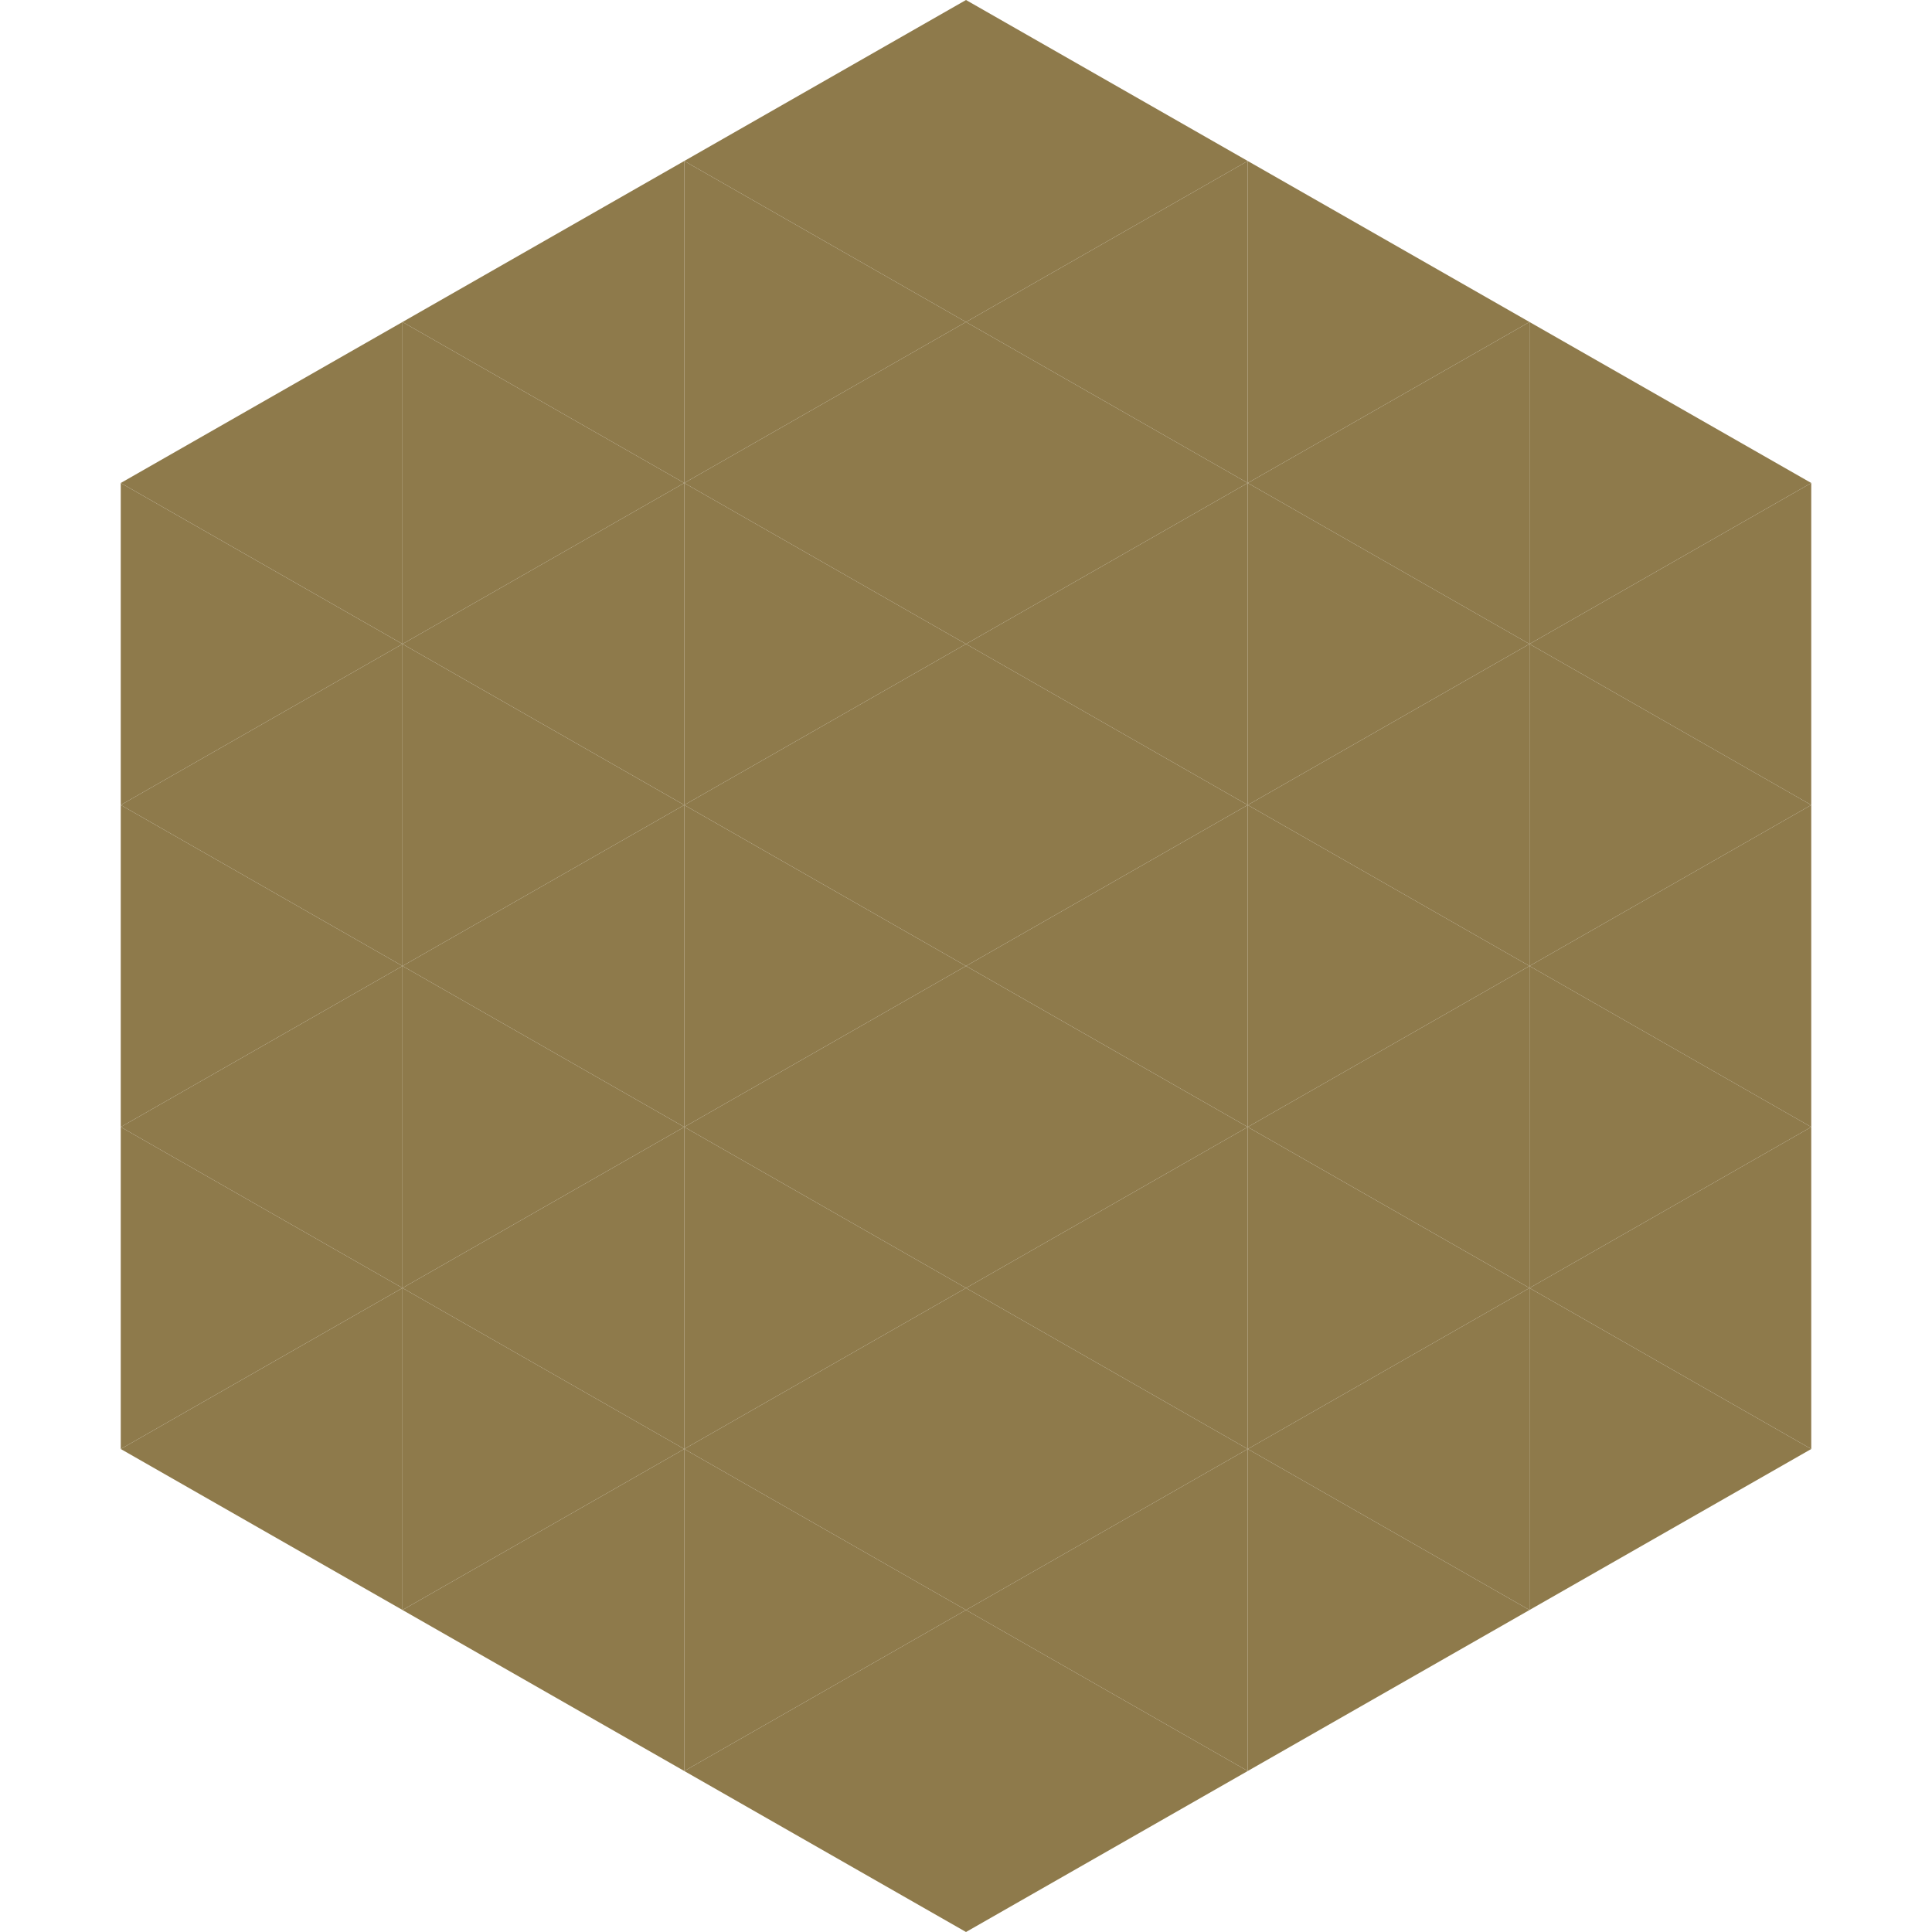
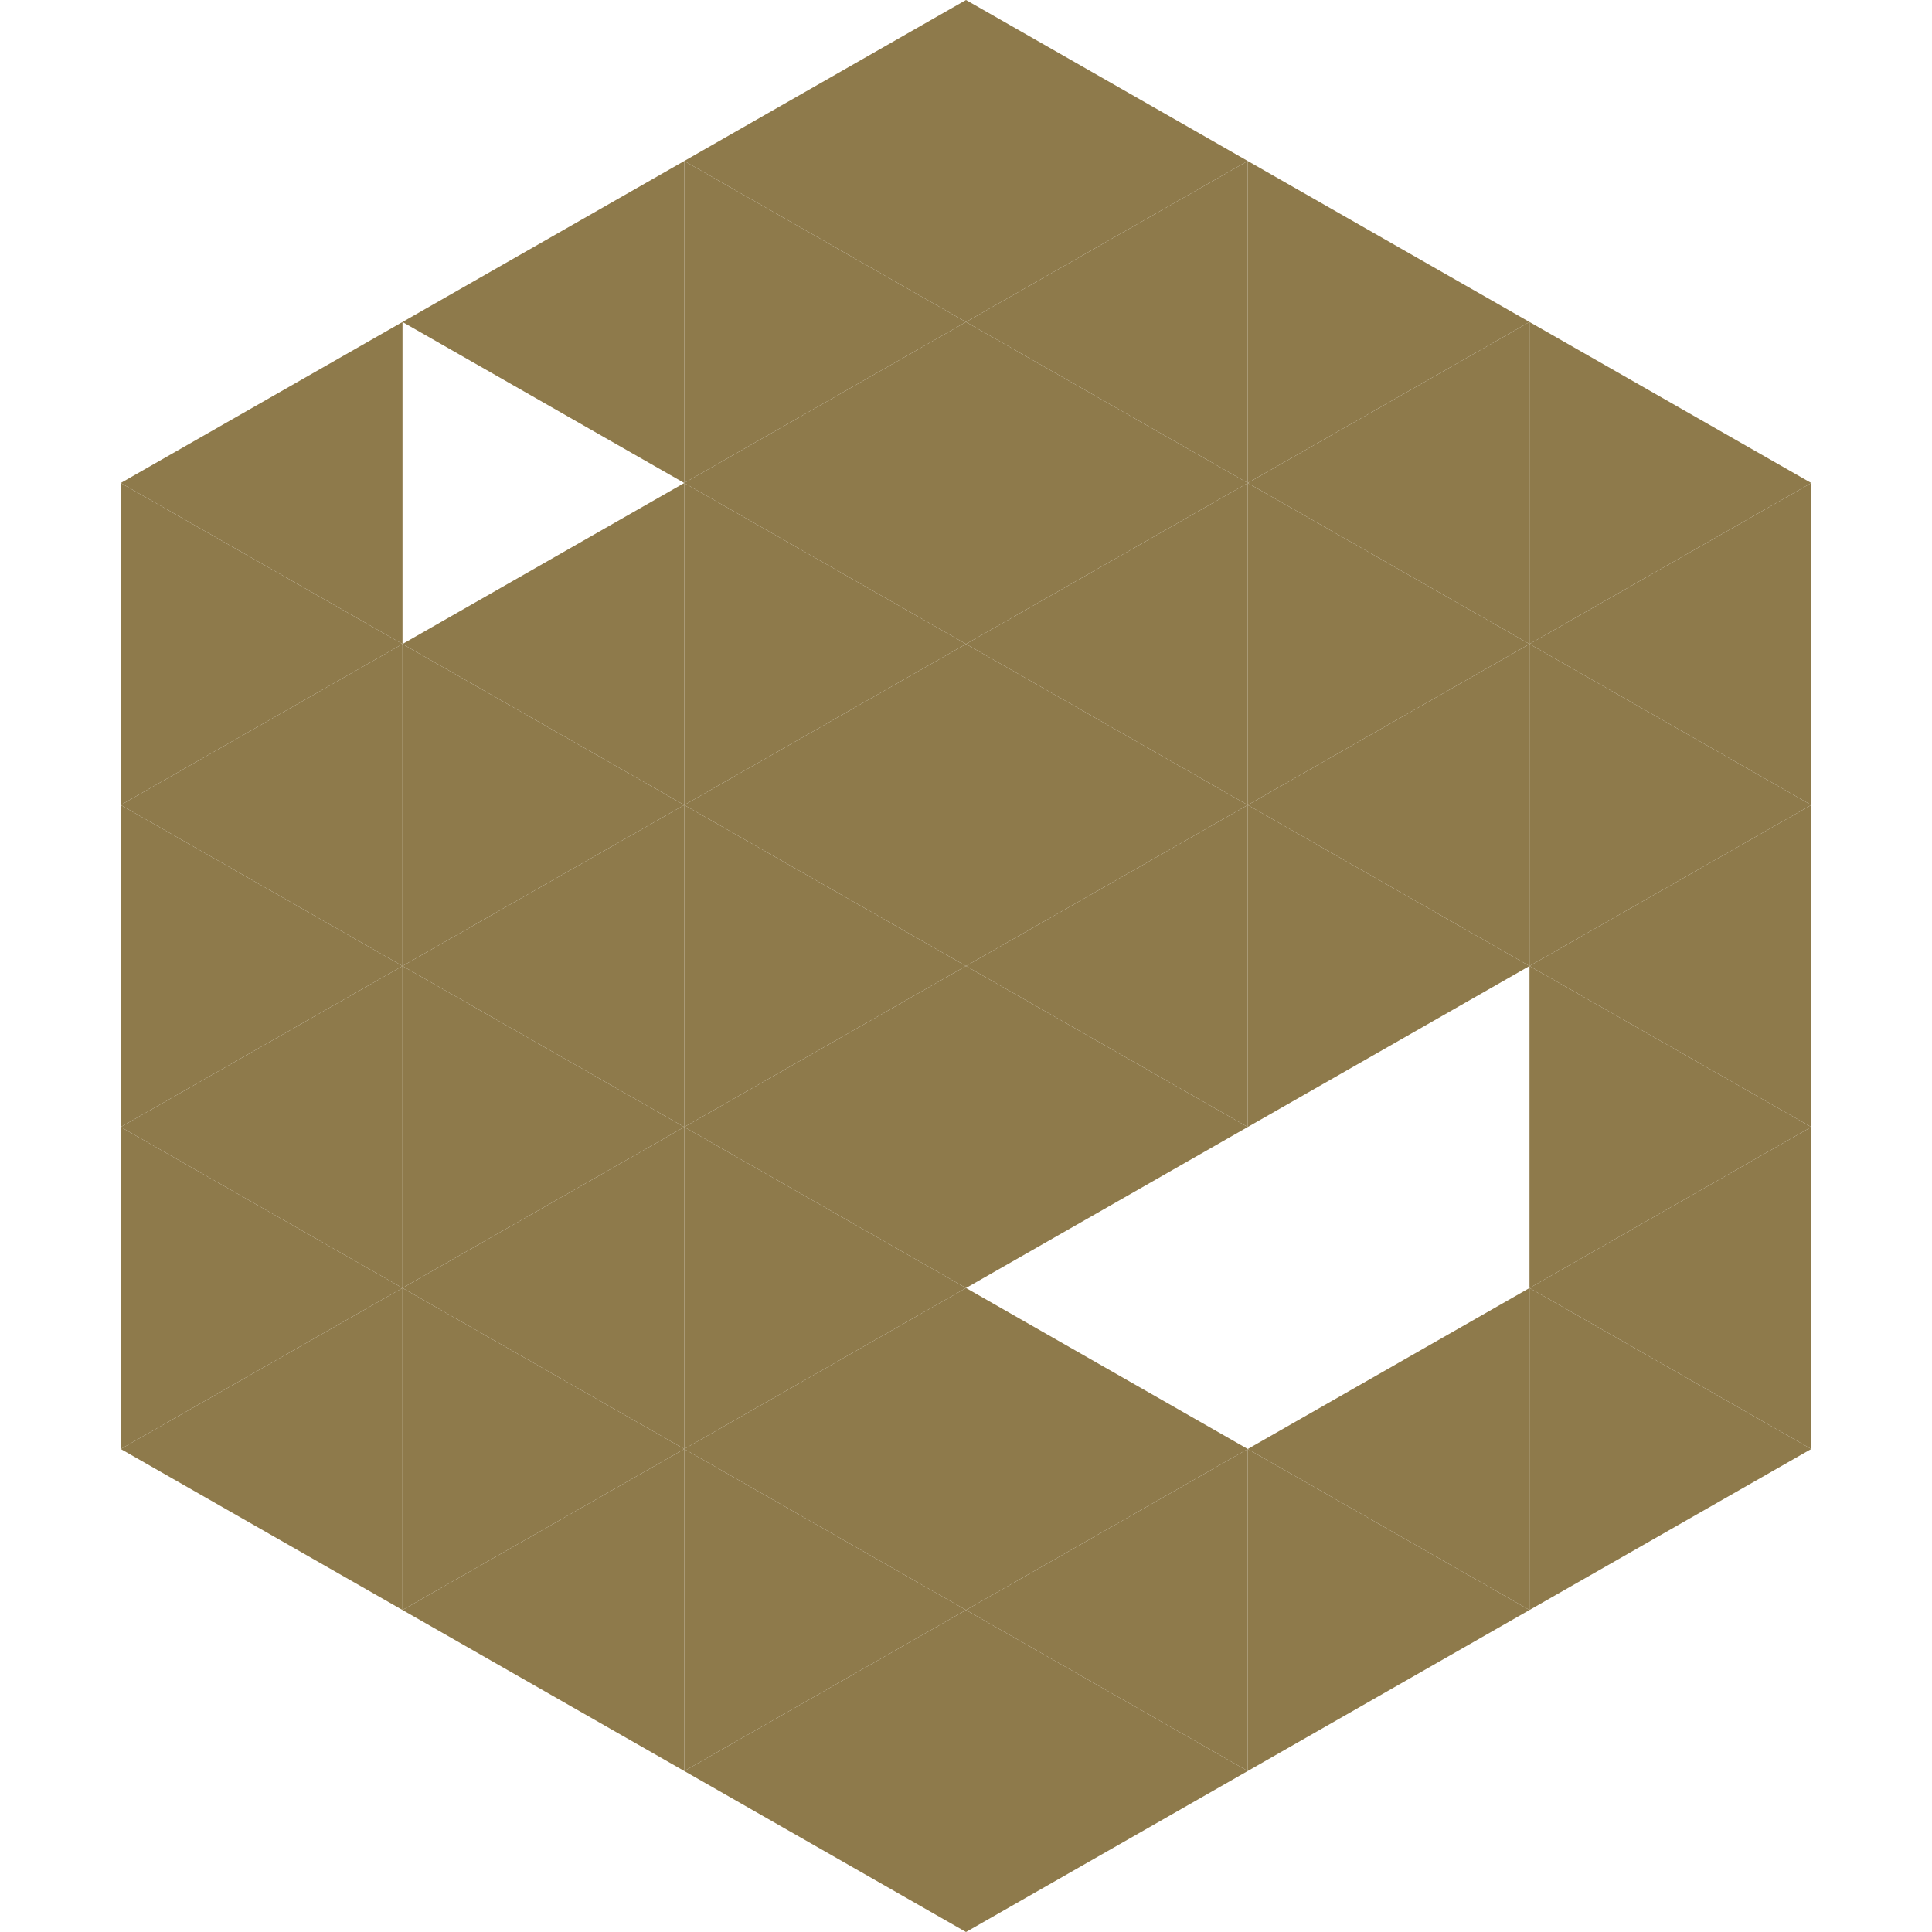
<svg xmlns="http://www.w3.org/2000/svg" width="240" height="240">
  <polygon points="50,40 15,60 50,80" style="fill:rgb(142,122,75)" />
  <polygon points="190,40 225,60 190,80" style="fill:rgb(142,122,75)" />
  <polygon points="15,60 50,80 15,100" style="fill:rgb(142,122,75)" />
  <polygon points="225,60 190,80 225,100" style="fill:rgb(142,122,75)" />
  <polygon points="50,80 15,100 50,120" style="fill:rgb(142,122,75)" />
  <polygon points="190,80 225,100 190,120" style="fill:rgb(142,122,75)" />
  <polygon points="15,100 50,120 15,140" style="fill:rgb(142,122,75)" />
  <polygon points="225,100 190,120 225,140" style="fill:rgb(142,122,75)" />
  <polygon points="50,120 15,140 50,160" style="fill:rgb(142,122,75)" />
  <polygon points="190,120 225,140 190,160" style="fill:rgb(142,122,75)" />
  <polygon points="15,140 50,160 15,180" style="fill:rgb(142,122,75)" />
  <polygon points="225,140 190,160 225,180" style="fill:rgb(142,122,75)" />
  <polygon points="50,160 15,180 50,200" style="fill:rgb(142,122,75)" />
  <polygon points="190,160 225,180 190,200" style="fill:rgb(142,122,75)" />
  <polygon points="15,180 50,200 15,220" style="fill:rgb(255,255,255); fill-opacity:0" />
  <polygon points="225,180 190,200 225,220" style="fill:rgb(255,255,255); fill-opacity:0" />
  <polygon points="50,0 85,20 50,40" style="fill:rgb(255,255,255); fill-opacity:0" />
-   <polygon points="190,0 155,20 190,40" style="fill:rgb(255,255,255); fill-opacity:0" />
  <polygon points="85,20 50,40 85,60" style="fill:rgb(142,122,75)" />
  <polygon points="155,20 190,40 155,60" style="fill:rgb(142,122,75)" />
-   <polygon points="50,40 85,60 50,80" style="fill:rgb(142,122,75)" />
  <polygon points="190,40 155,60 190,80" style="fill:rgb(142,122,75)" />
  <polygon points="85,60 50,80 85,100" style="fill:rgb(142,122,75)" />
  <polygon points="155,60 190,80 155,100" style="fill:rgb(142,122,75)" />
  <polygon points="50,80 85,100 50,120" style="fill:rgb(142,122,75)" />
  <polygon points="190,80 155,100 190,120" style="fill:rgb(142,122,75)" />
  <polygon points="85,100 50,120 85,140" style="fill:rgb(142,122,75)" />
  <polygon points="155,100 190,120 155,140" style="fill:rgb(142,122,75)" />
  <polygon points="50,120 85,140 50,160" style="fill:rgb(142,122,75)" />
-   <polygon points="190,120 155,140 190,160" style="fill:rgb(142,122,75)" />
  <polygon points="85,140 50,160 85,180" style="fill:rgb(142,122,75)" />
-   <polygon points="155,140 190,160 155,180" style="fill:rgb(142,122,75)" />
  <polygon points="50,160 85,180 50,200" style="fill:rgb(142,122,75)" />
  <polygon points="190,160 155,180 190,200" style="fill:rgb(142,122,75)" />
  <polygon points="85,180 50,200 85,220" style="fill:rgb(142,122,75)" />
  <polygon points="155,180 190,200 155,220" style="fill:rgb(142,122,75)" />
  <polygon points="120,0 85,20 120,40" style="fill:rgb(142,122,75)" />
  <polygon points="120,0 155,20 120,40" style="fill:rgb(142,122,75)" />
  <polygon points="85,20 120,40 85,60" style="fill:rgb(142,122,75)" />
  <polygon points="155,20 120,40 155,60" style="fill:rgb(142,122,75)" />
  <polygon points="120,40 85,60 120,80" style="fill:rgb(142,122,75)" />
  <polygon points="120,40 155,60 120,80" style="fill:rgb(142,122,75)" />
  <polygon points="85,60 120,80 85,100" style="fill:rgb(142,122,75)" />
  <polygon points="155,60 120,80 155,100" style="fill:rgb(142,122,75)" />
  <polygon points="120,80 85,100 120,120" style="fill:rgb(142,122,75)" />
  <polygon points="120,80 155,100 120,120" style="fill:rgb(142,122,75)" />
  <polygon points="85,100 120,120 85,140" style="fill:rgb(142,122,75)" />
  <polygon points="155,100 120,120 155,140" style="fill:rgb(142,122,75)" />
  <polygon points="120,120 85,140 120,160" style="fill:rgb(142,122,75)" />
  <polygon points="120,120 155,140 120,160" style="fill:rgb(142,122,75)" />
  <polygon points="85,140 120,160 85,180" style="fill:rgb(142,122,75)" />
-   <polygon points="155,140 120,160 155,180" style="fill:rgb(142,122,75)" />
  <polygon points="120,160 85,180 120,200" style="fill:rgb(142,122,75)" />
  <polygon points="120,160 155,180 120,200" style="fill:rgb(142,122,75)" />
  <polygon points="85,180 120,200 85,220" style="fill:rgb(142,122,75)" />
  <polygon points="155,180 120,200 155,220" style="fill:rgb(142,122,75)" />
  <polygon points="120,200 85,220 120,240" style="fill:rgb(142,122,75)" />
  <polygon points="120,200 155,220 120,240" style="fill:rgb(142,122,75)" />
  <polygon points="85,220 120,240 85,260" style="fill:rgb(255,255,255); fill-opacity:0" />
  <polygon points="155,220 120,240 155,260" style="fill:rgb(255,255,255); fill-opacity:0" />
</svg>